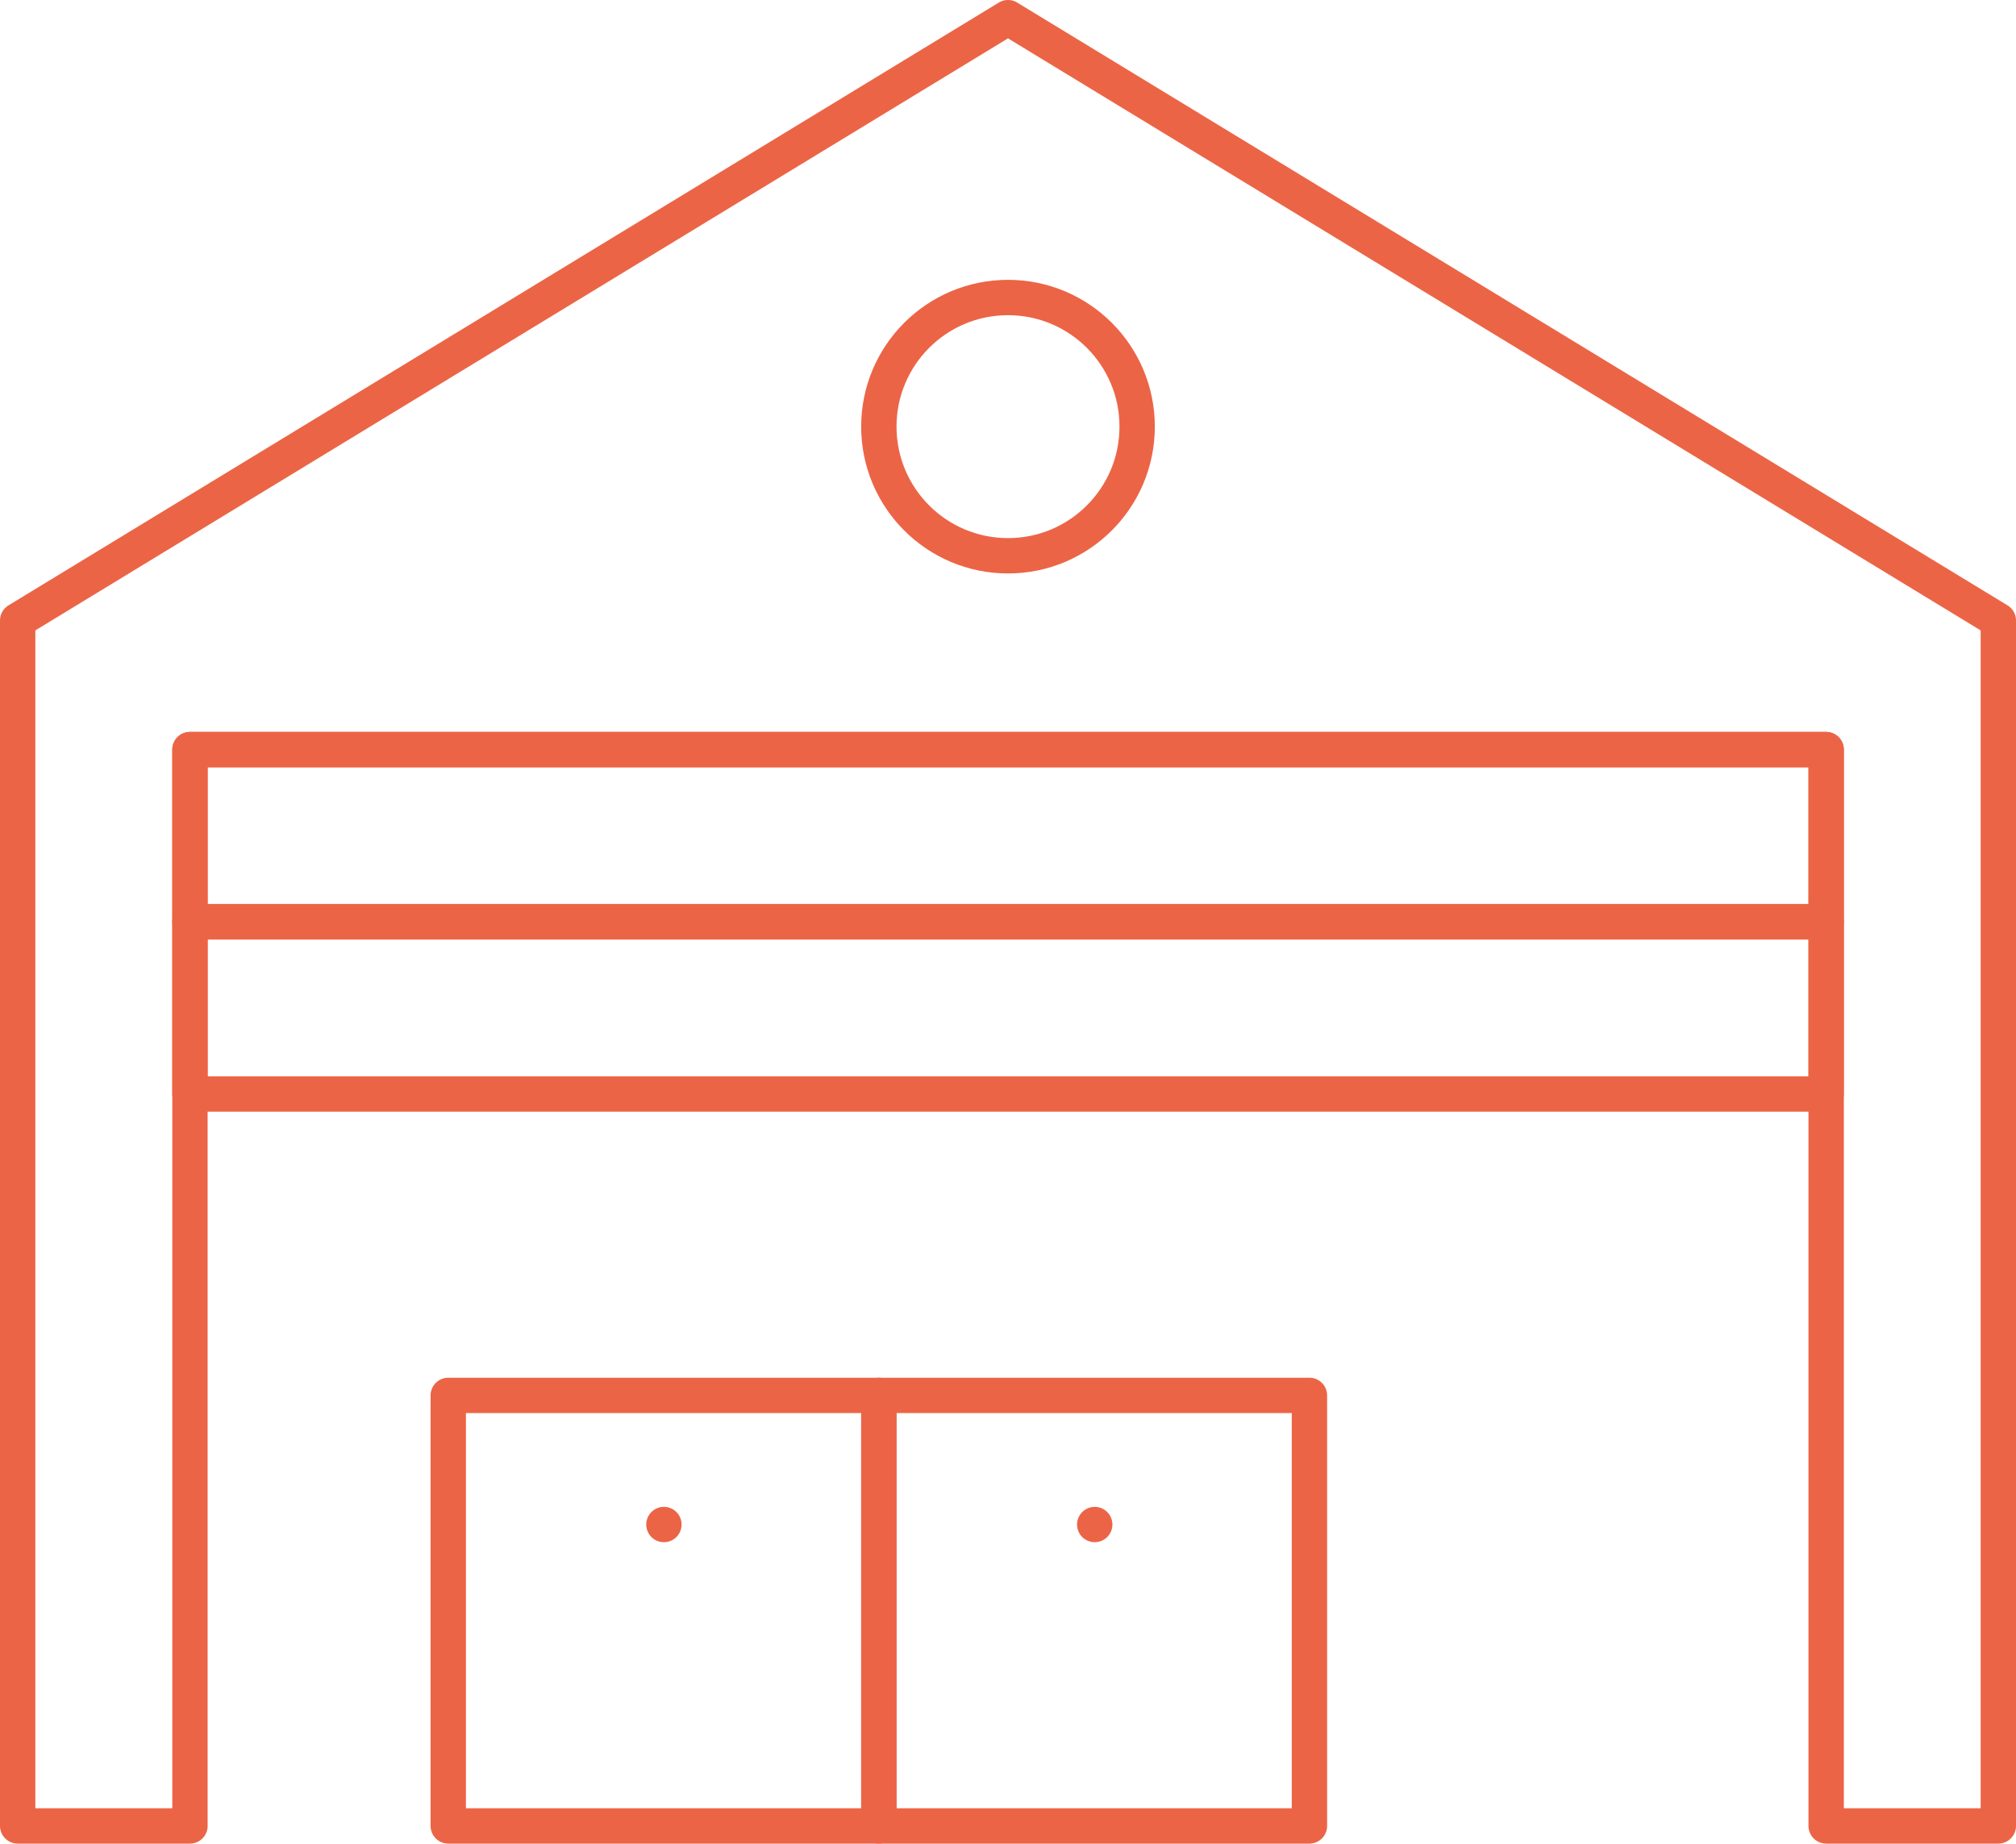
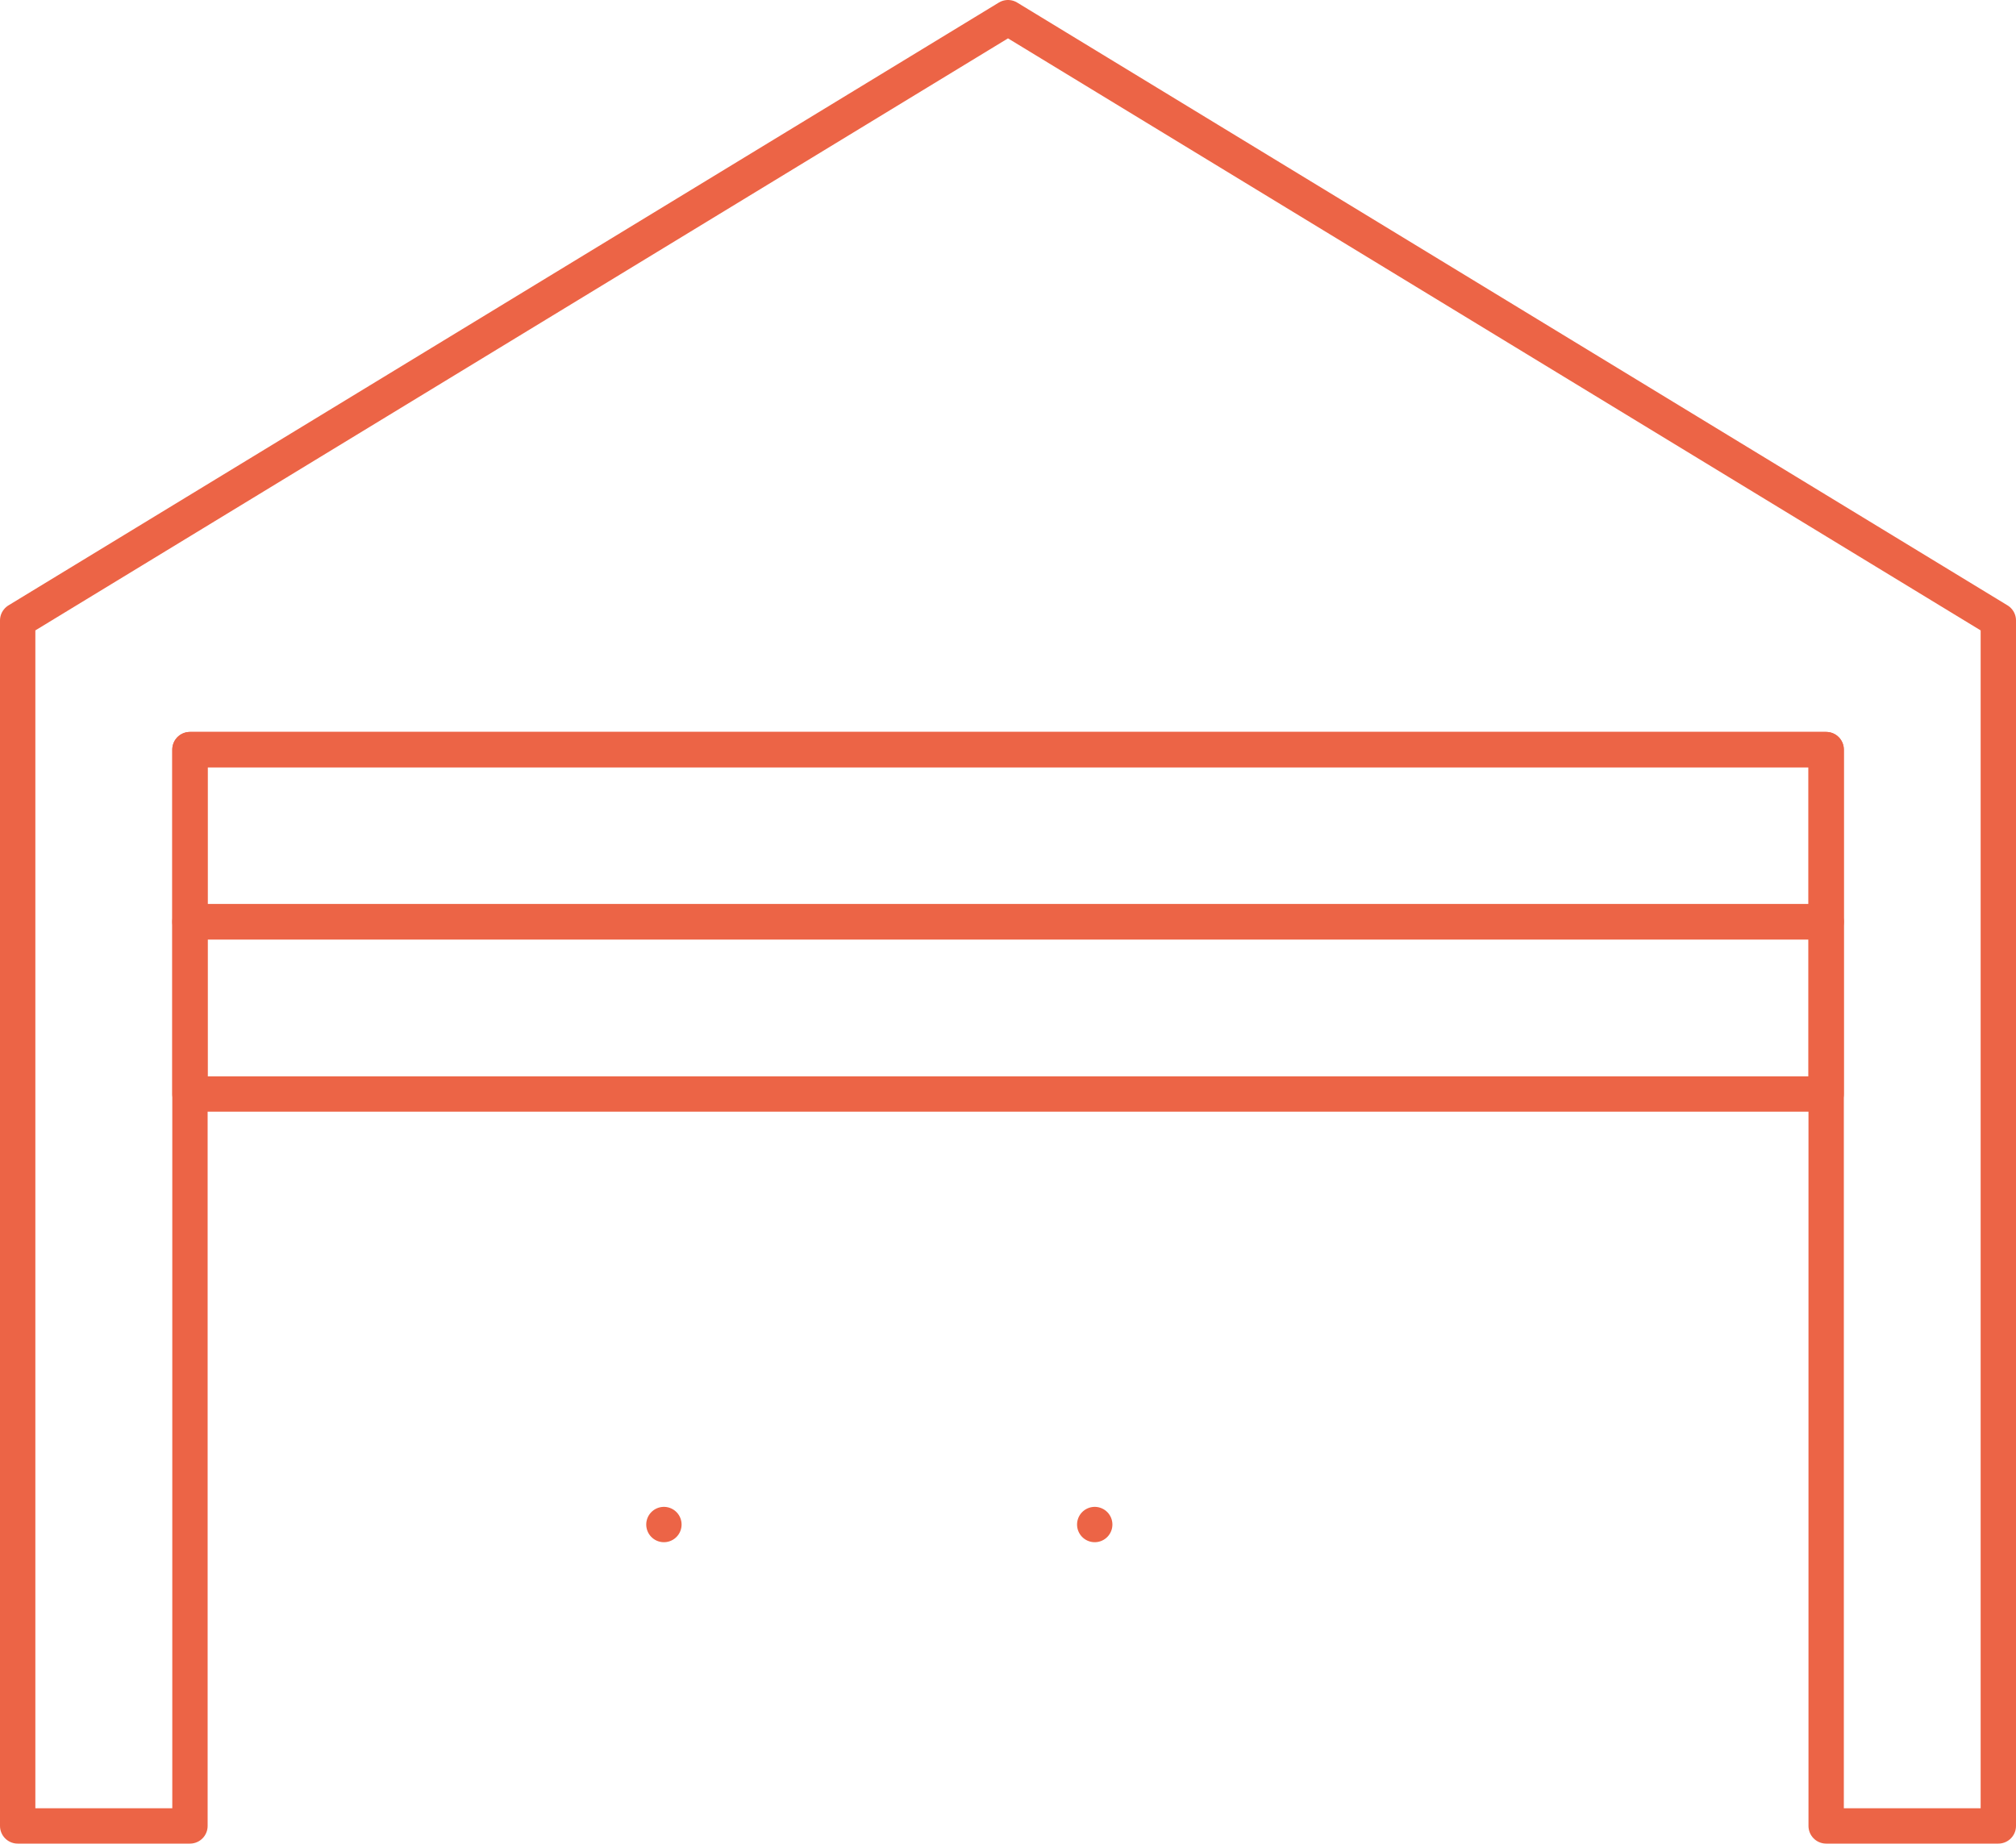
<svg xmlns="http://www.w3.org/2000/svg" id="Ebene_1" data-name="Ebene 1" viewBox="0 0 171.08 156.47">
  <defs>
    <style>.cls-1{fill:none;stroke:#ec6446;stroke-linecap:round;stroke-linejoin:round;stroke-width:3px;}</style>
  </defs>
  <polygon class="cls-1" points="169.58 154.97 154.97 154.97 154.97 63.62 16.12 63.62 16.12 154.97 1.5 154.97 1.5 52.66 85.54 1.5 169.58 52.66 169.58 154.97" />
  <rect class="cls-1" x="16.12" y="63.62" width="138.85" height="14.62" />
  <rect class="cls-1" x="16.12" y="78.23" width="138.85" height="14.62" />
-   <circle class="cls-1" cx="85.54" cy="36.21" r="10.96" />
-   <rect class="cls-1" x="38.04" y="118.43" width="36.54" height="36.54" />
  <path class="cls-1" d="M268.44,260.92v0Z" transform="translate(-212.1 -131.53)" />
-   <path class="cls-1" d="M305,260.92v0Z" transform="translate(-212.1 -131.53)" />
-   <rect class="cls-1" x="74.58" y="118.43" width="36.54" height="36.54" />
+   <path class="cls-1" d="M305,260.92v0" transform="translate(-212.1 -131.53)" />
</svg>